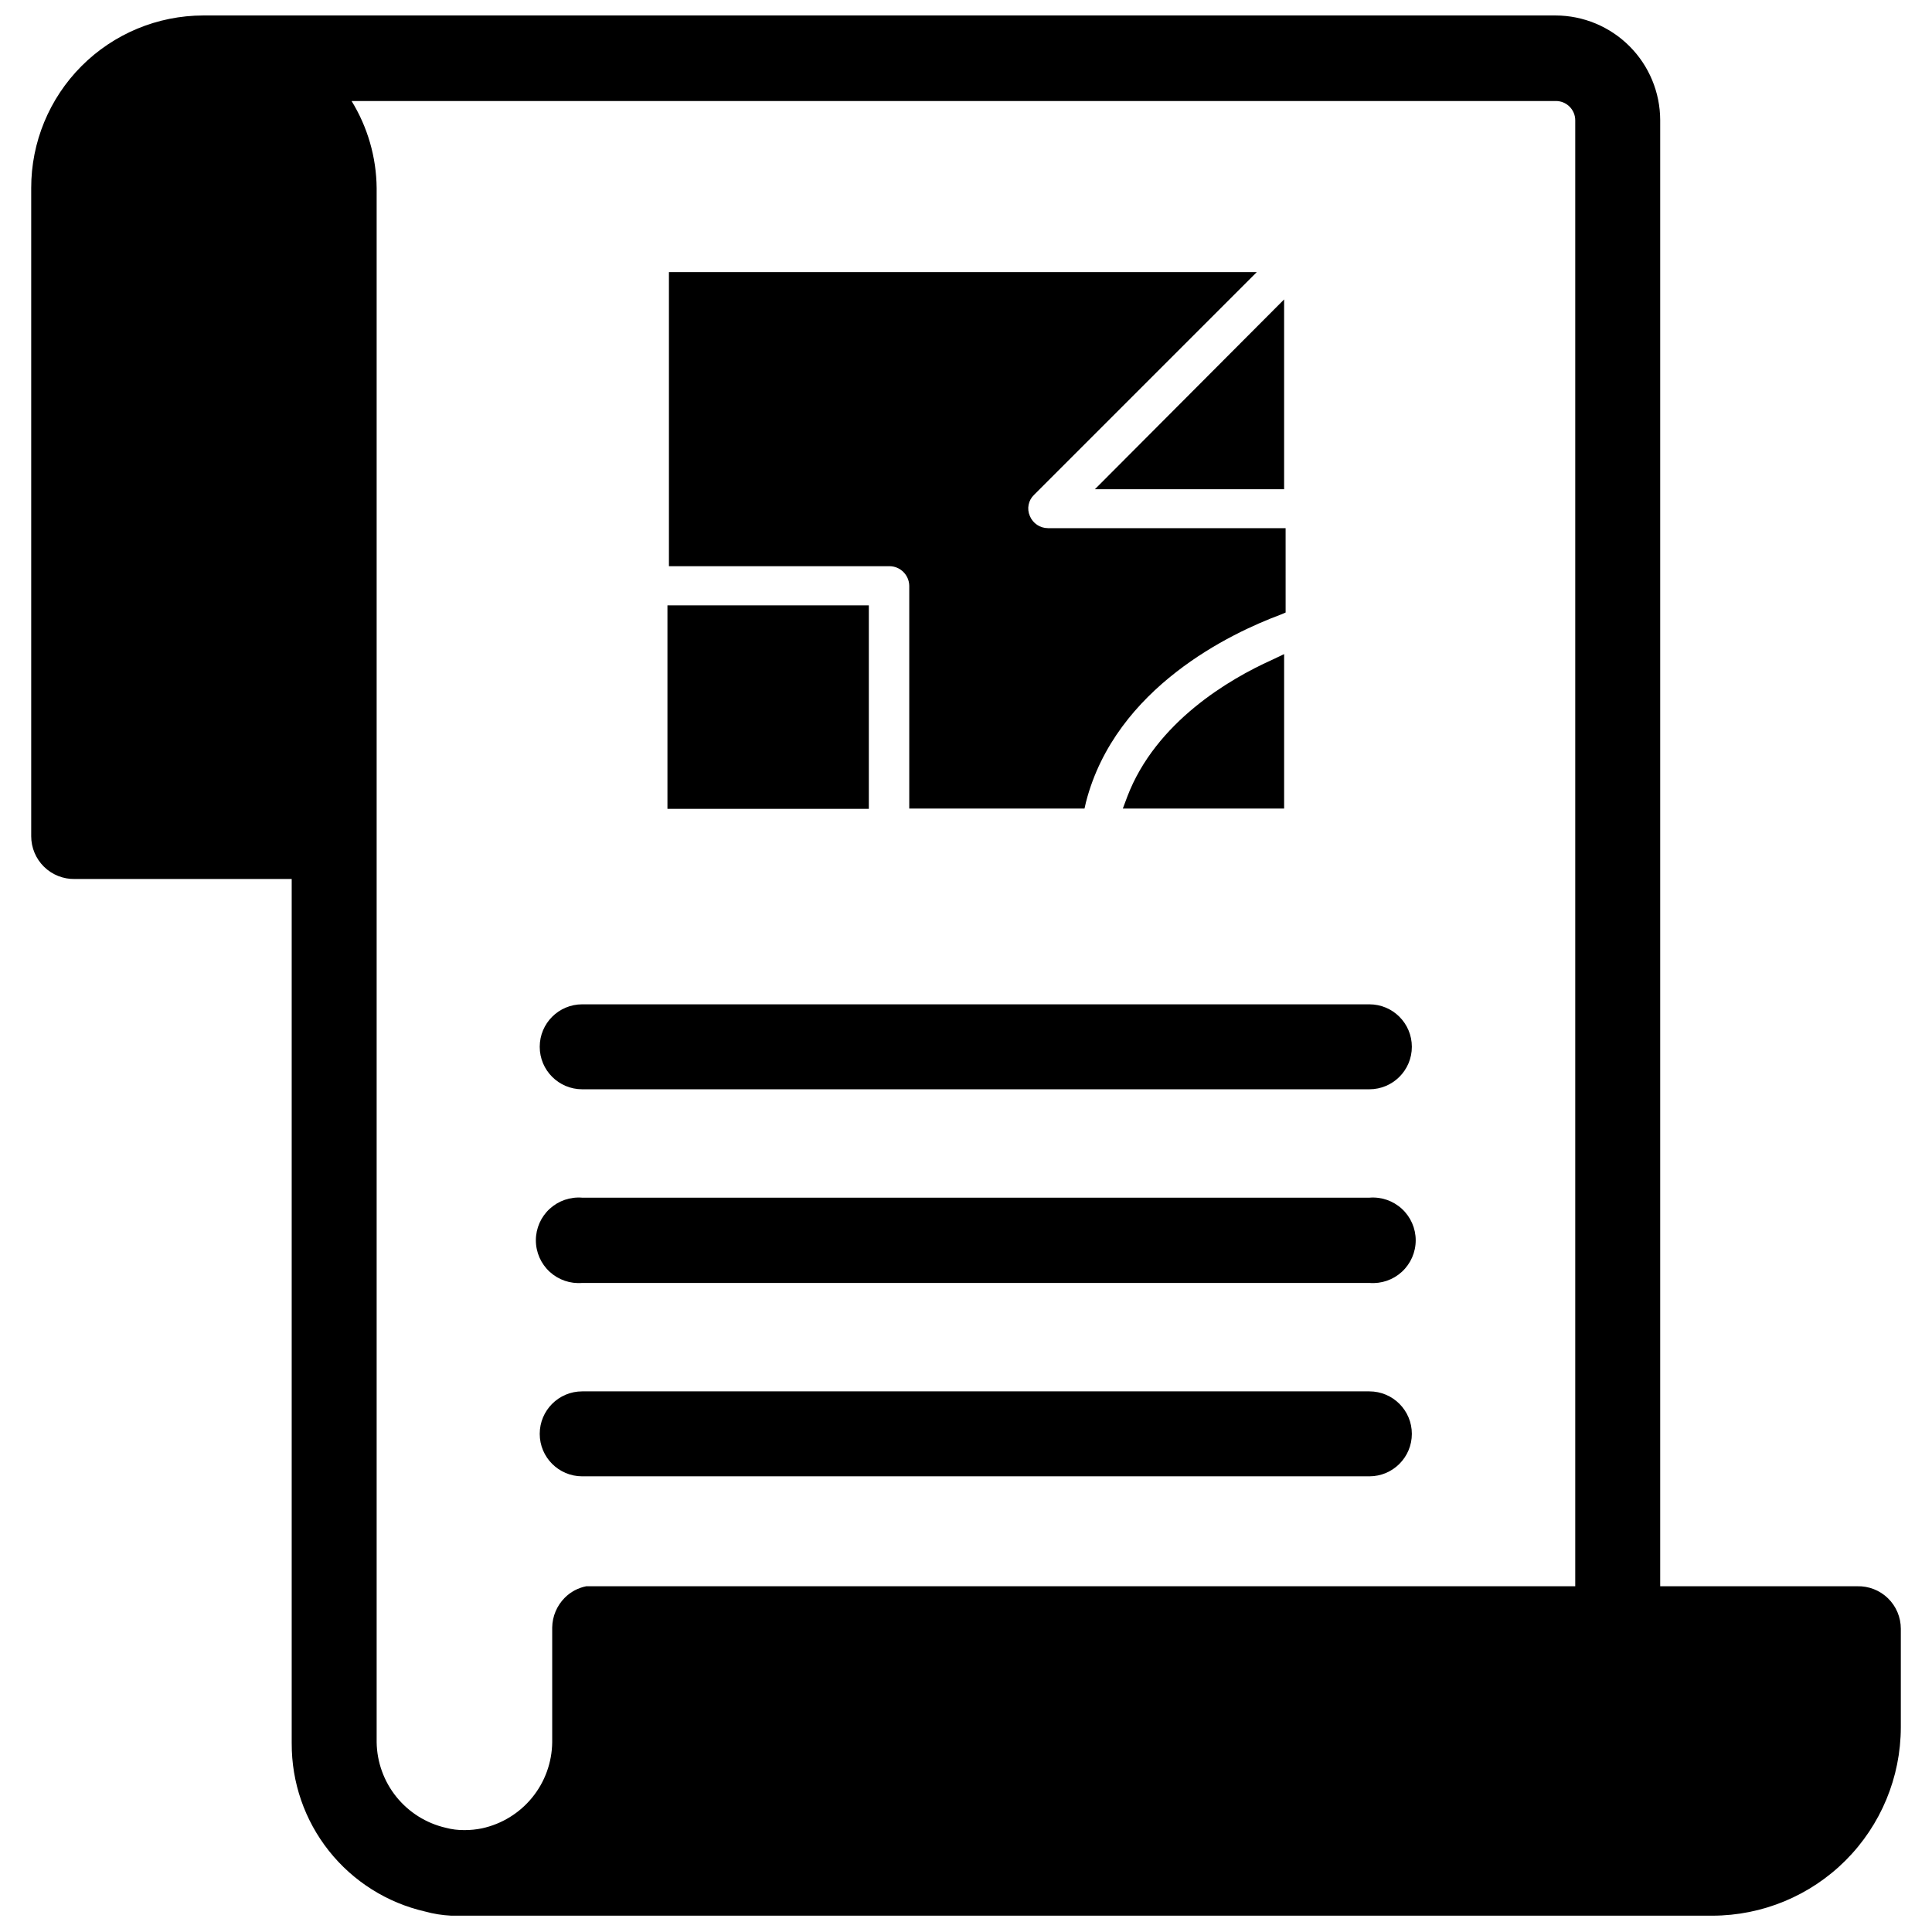
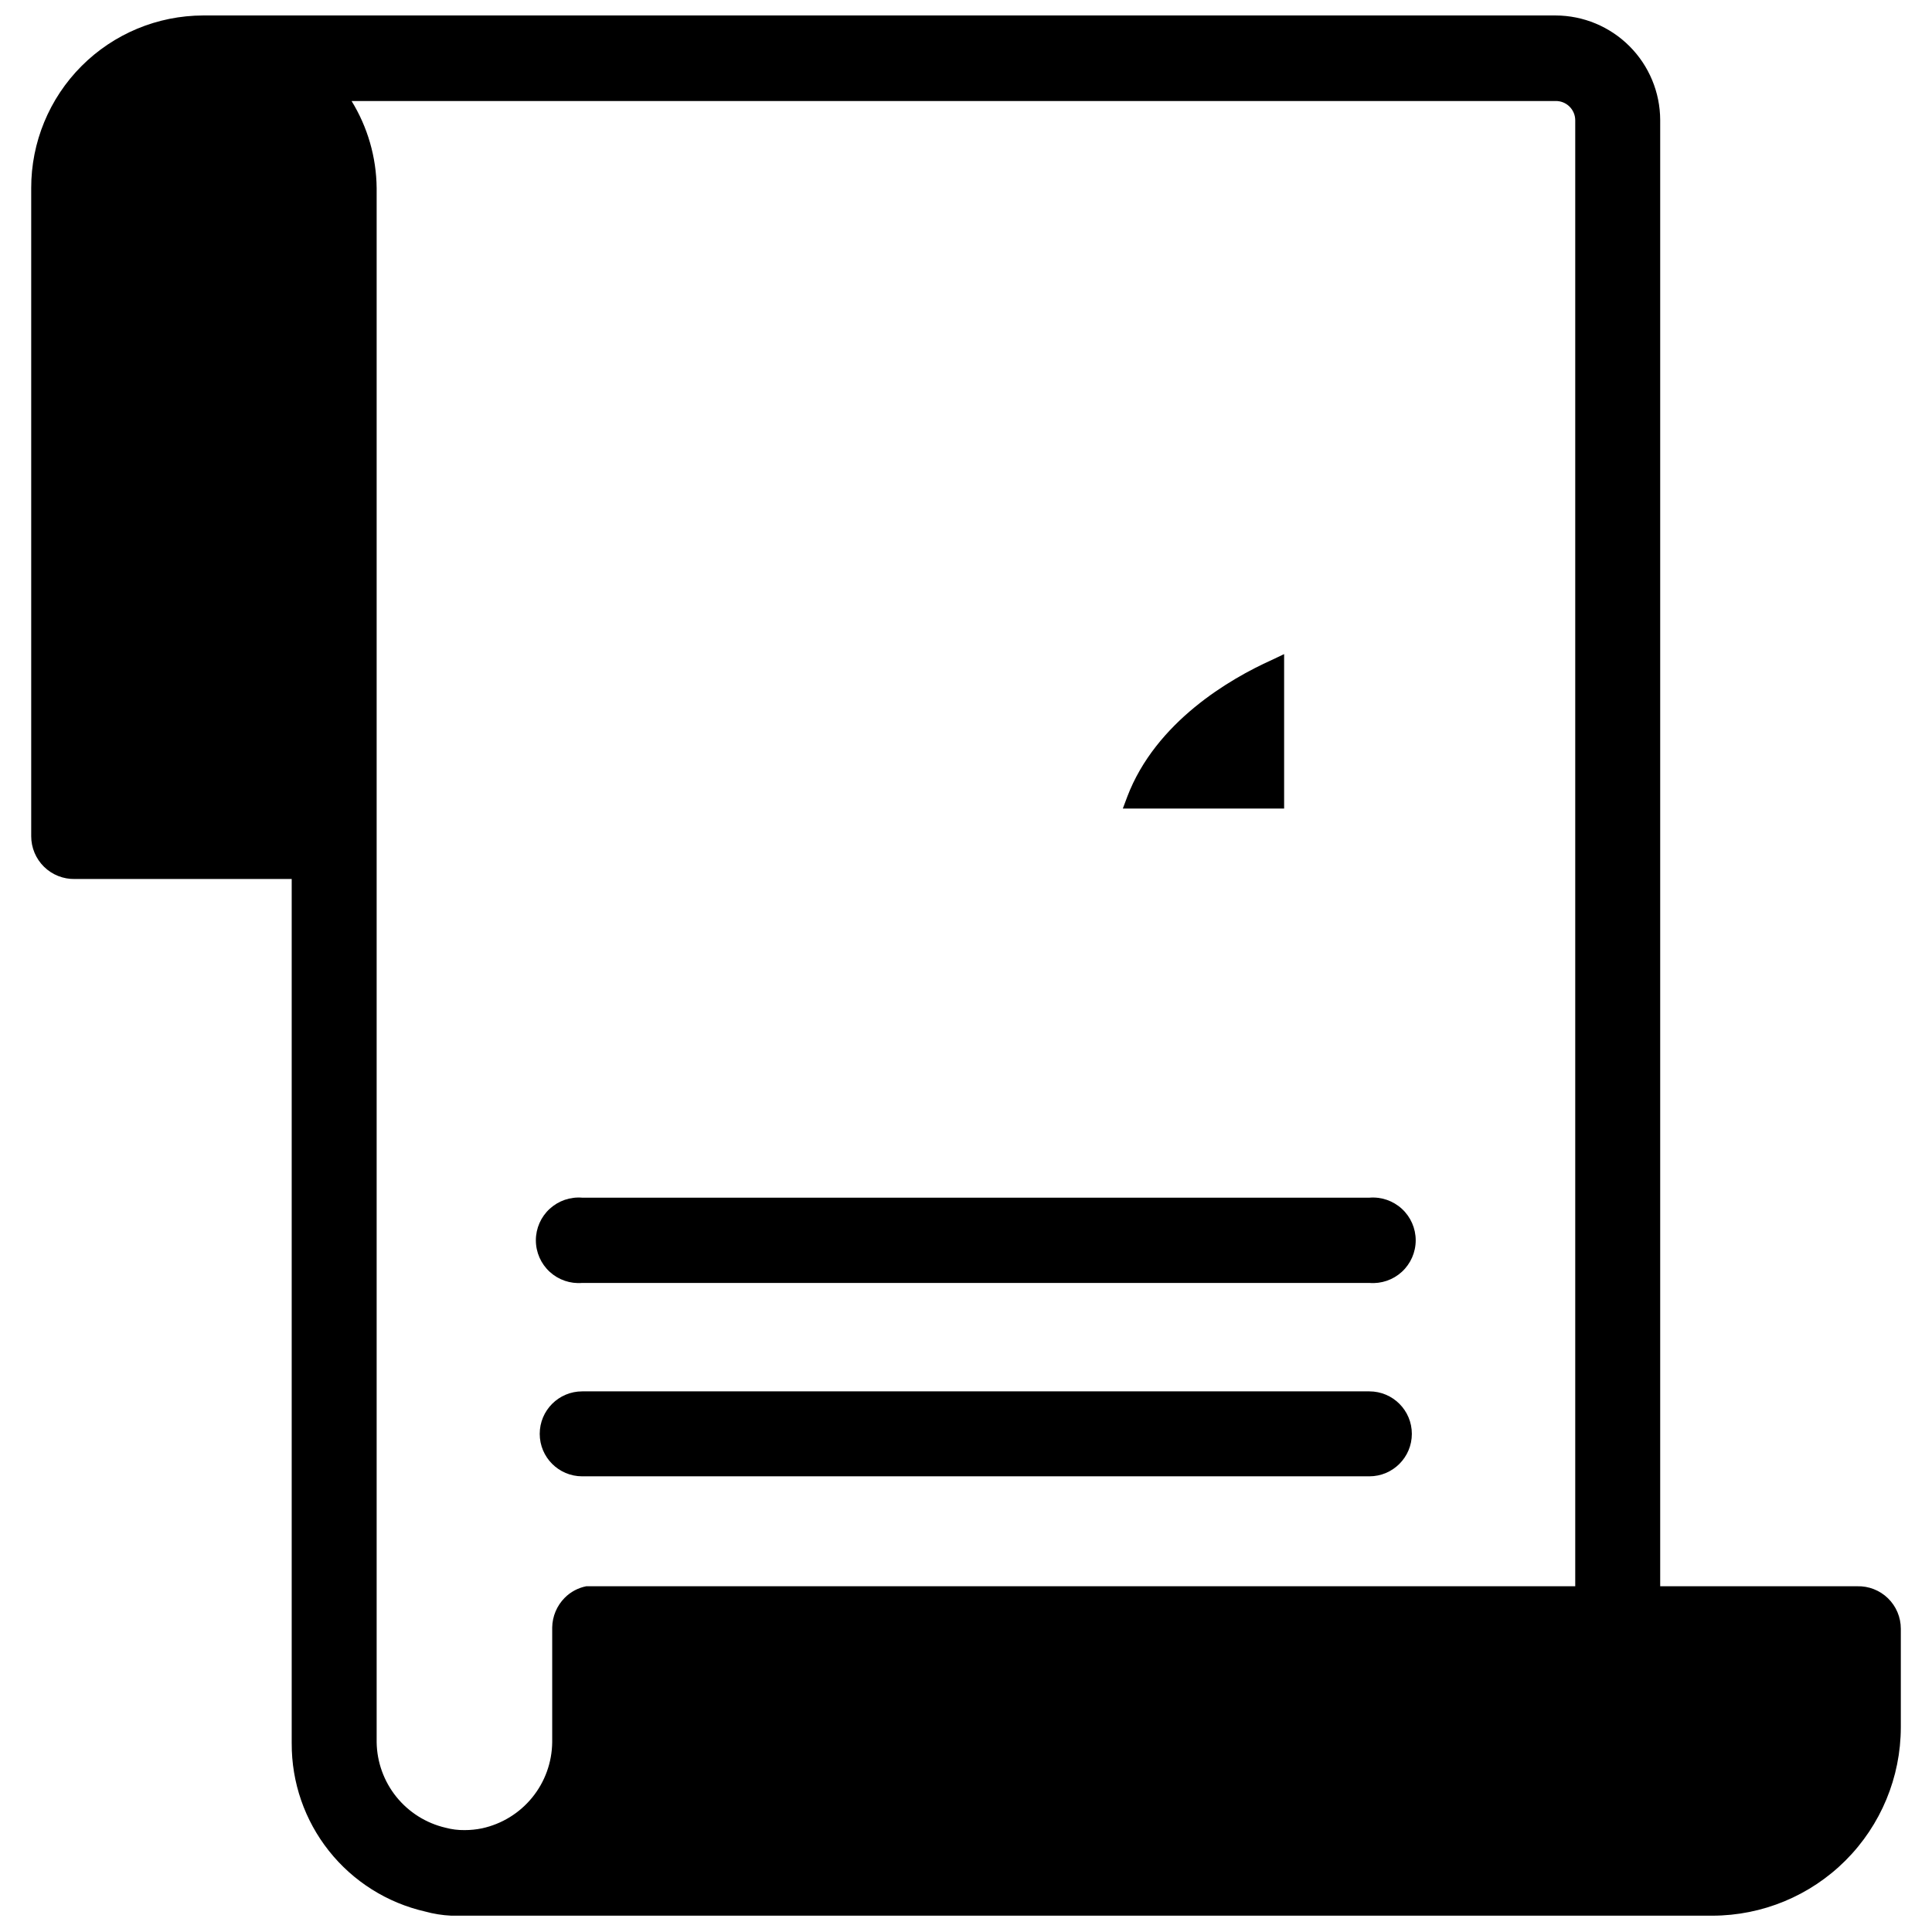
<svg xmlns="http://www.w3.org/2000/svg" width="800px" height="800px" version="1.1" viewBox="144 144 512 512">
  <defs>
    <clipPath id="a">
      <path d="m152 148.09h496v503.81h-496z" />
    </clipPath>
  </defs>
  <g clip-path="url(#a)">
    <path d="m636.16 564.37h-52.191v-388.56c-0.023-7.344-2.949-14.379-8.141-19.57-5.191-5.195-12.227-8.121-19.57-8.141h-358.41c-12.109 0.02-23.715 4.852-32.262 13.43-8.547 8.574-13.336 20.199-13.316 32.309v171.77c0 3.047 1.227 5.969 3.402 8.102 2.18 2.133 5.121 3.297 8.168 3.234h57.465v229.07h0.004c-0.047 10.34 3.43 20.383 9.852 28.48 6.426 8.102 15.418 13.77 25.492 16.078 2.262 0.621 4.586 0.992 6.93 1.102h0.629 333.62c13.227-0.023 25.91-5.285 35.266-14.641 9.355-9.355 14.621-22.039 14.641-35.27v-26.133c0-3.043-1.227-5.953-3.406-8.074-2.18-2.121-5.125-3.269-8.164-3.184zm-399.35-393.6h319.45c1.371-0.023 2.691 0.508 3.668 1.469 0.977 0.965 1.527 2.277 1.527 3.648v388.48h-262.06c-2.18 0.426-4.184 1.492-5.746 3.07-2.078 2.098-3.266 4.918-3.309 7.871v30.387c-0.055 5.344-1.922 10.516-5.297 14.66-3.375 4.148-8.055 7.027-13.281 8.168-1.527 0.316-3.082 0.477-4.644 0.473-1.699 0.023-3.394-0.188-5.035-0.629-5.141-1.195-9.73-4.078-13.043-8.188-3.309-4.109-5.148-9.211-5.223-14.484v-411.86c-0.078-8.184-2.391-16.184-6.691-23.145z" />
  </g>
-   <path d="m298.29 432.67h208.61c6.215 0 11.254-5.039 11.254-11.258s-5.039-11.258-11.254-11.258h-208.61c-6.219 0-11.258 5.039-11.258 11.258s5.039 11.258 11.258 11.258z" />
  <path d="m298.29 483.99h208.61c3.156 0.266 6.285-0.805 8.617-2.953 2.332-2.144 3.66-5.172 3.66-8.344 0-3.168-1.328-6.195-3.66-8.34-2.332-2.148-5.461-3.219-8.617-2.957h-208.61c-3.16-0.262-6.285 0.809-8.621 2.957-2.332 2.144-3.66 5.172-3.66 8.34 0 3.172 1.328 6.199 3.66 8.344 2.336 2.148 5.461 3.219 8.621 2.953z" />
  <path d="m298.29 535.24h208.61c6.215 0 11.254-5.039 11.254-11.254 0-6.219-5.039-11.258-11.254-11.258h-208.61c-6.219 0-11.258 5.039-11.258 11.258 0 6.215 5.039 11.254 11.258 11.254z" />
-   <path d="m320.88 304.43h53.371v53.922h-53.371z" />
-   <path d="m416.92 280.74c-0.844-1.91-0.402-4.144 1.105-5.59l59.039-59.039h-155.79v77.934h58.488c2.852 0.039 5.156 2.344 5.199 5.195v59.039h46.445l0.395-1.73c7.871-30.465 38.73-44.871 51.406-49.594l1.496-0.629-0.004-22.359h-62.977c-2.109-0.004-4.004-1.277-4.805-3.227z" />
  <path d="m442.74 355.13-1.18 3.148h42.746v-40.934l-3.305 1.574c-11.023 4.957-30.703 16.371-38.262 36.211z" />
-   <path d="m434.16 273.65h50.145v-50.301z" />
</svg>